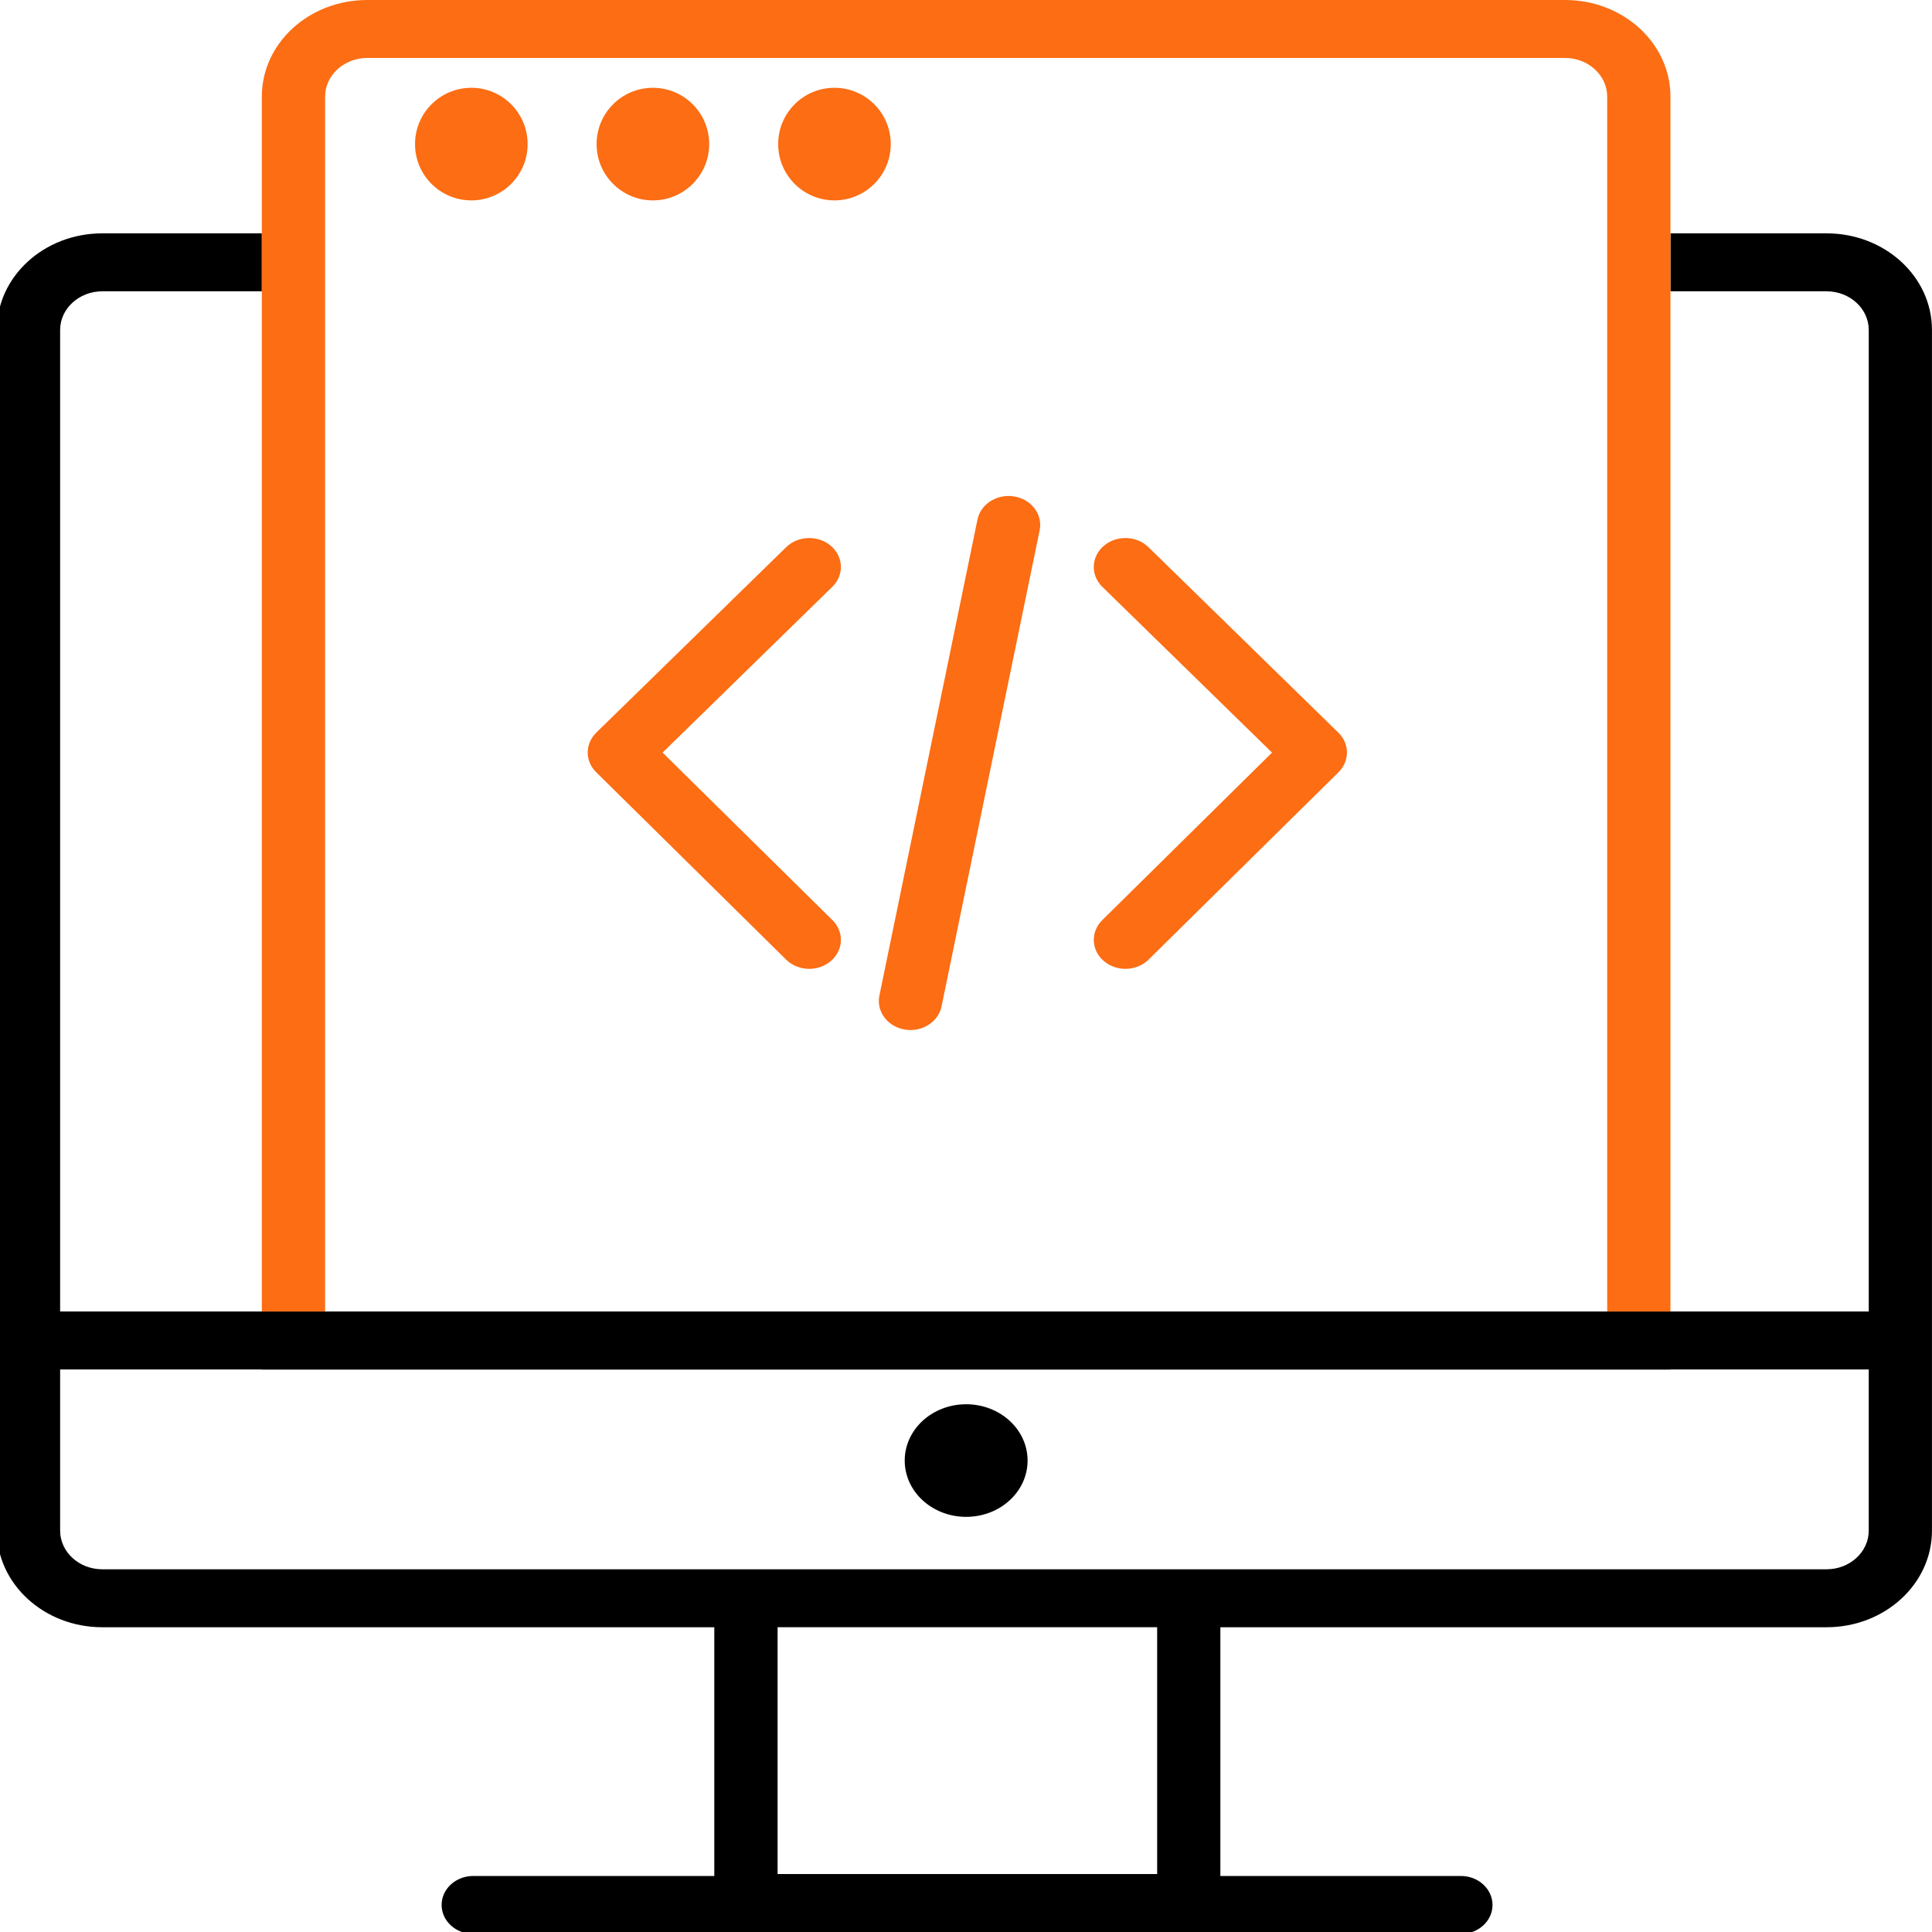
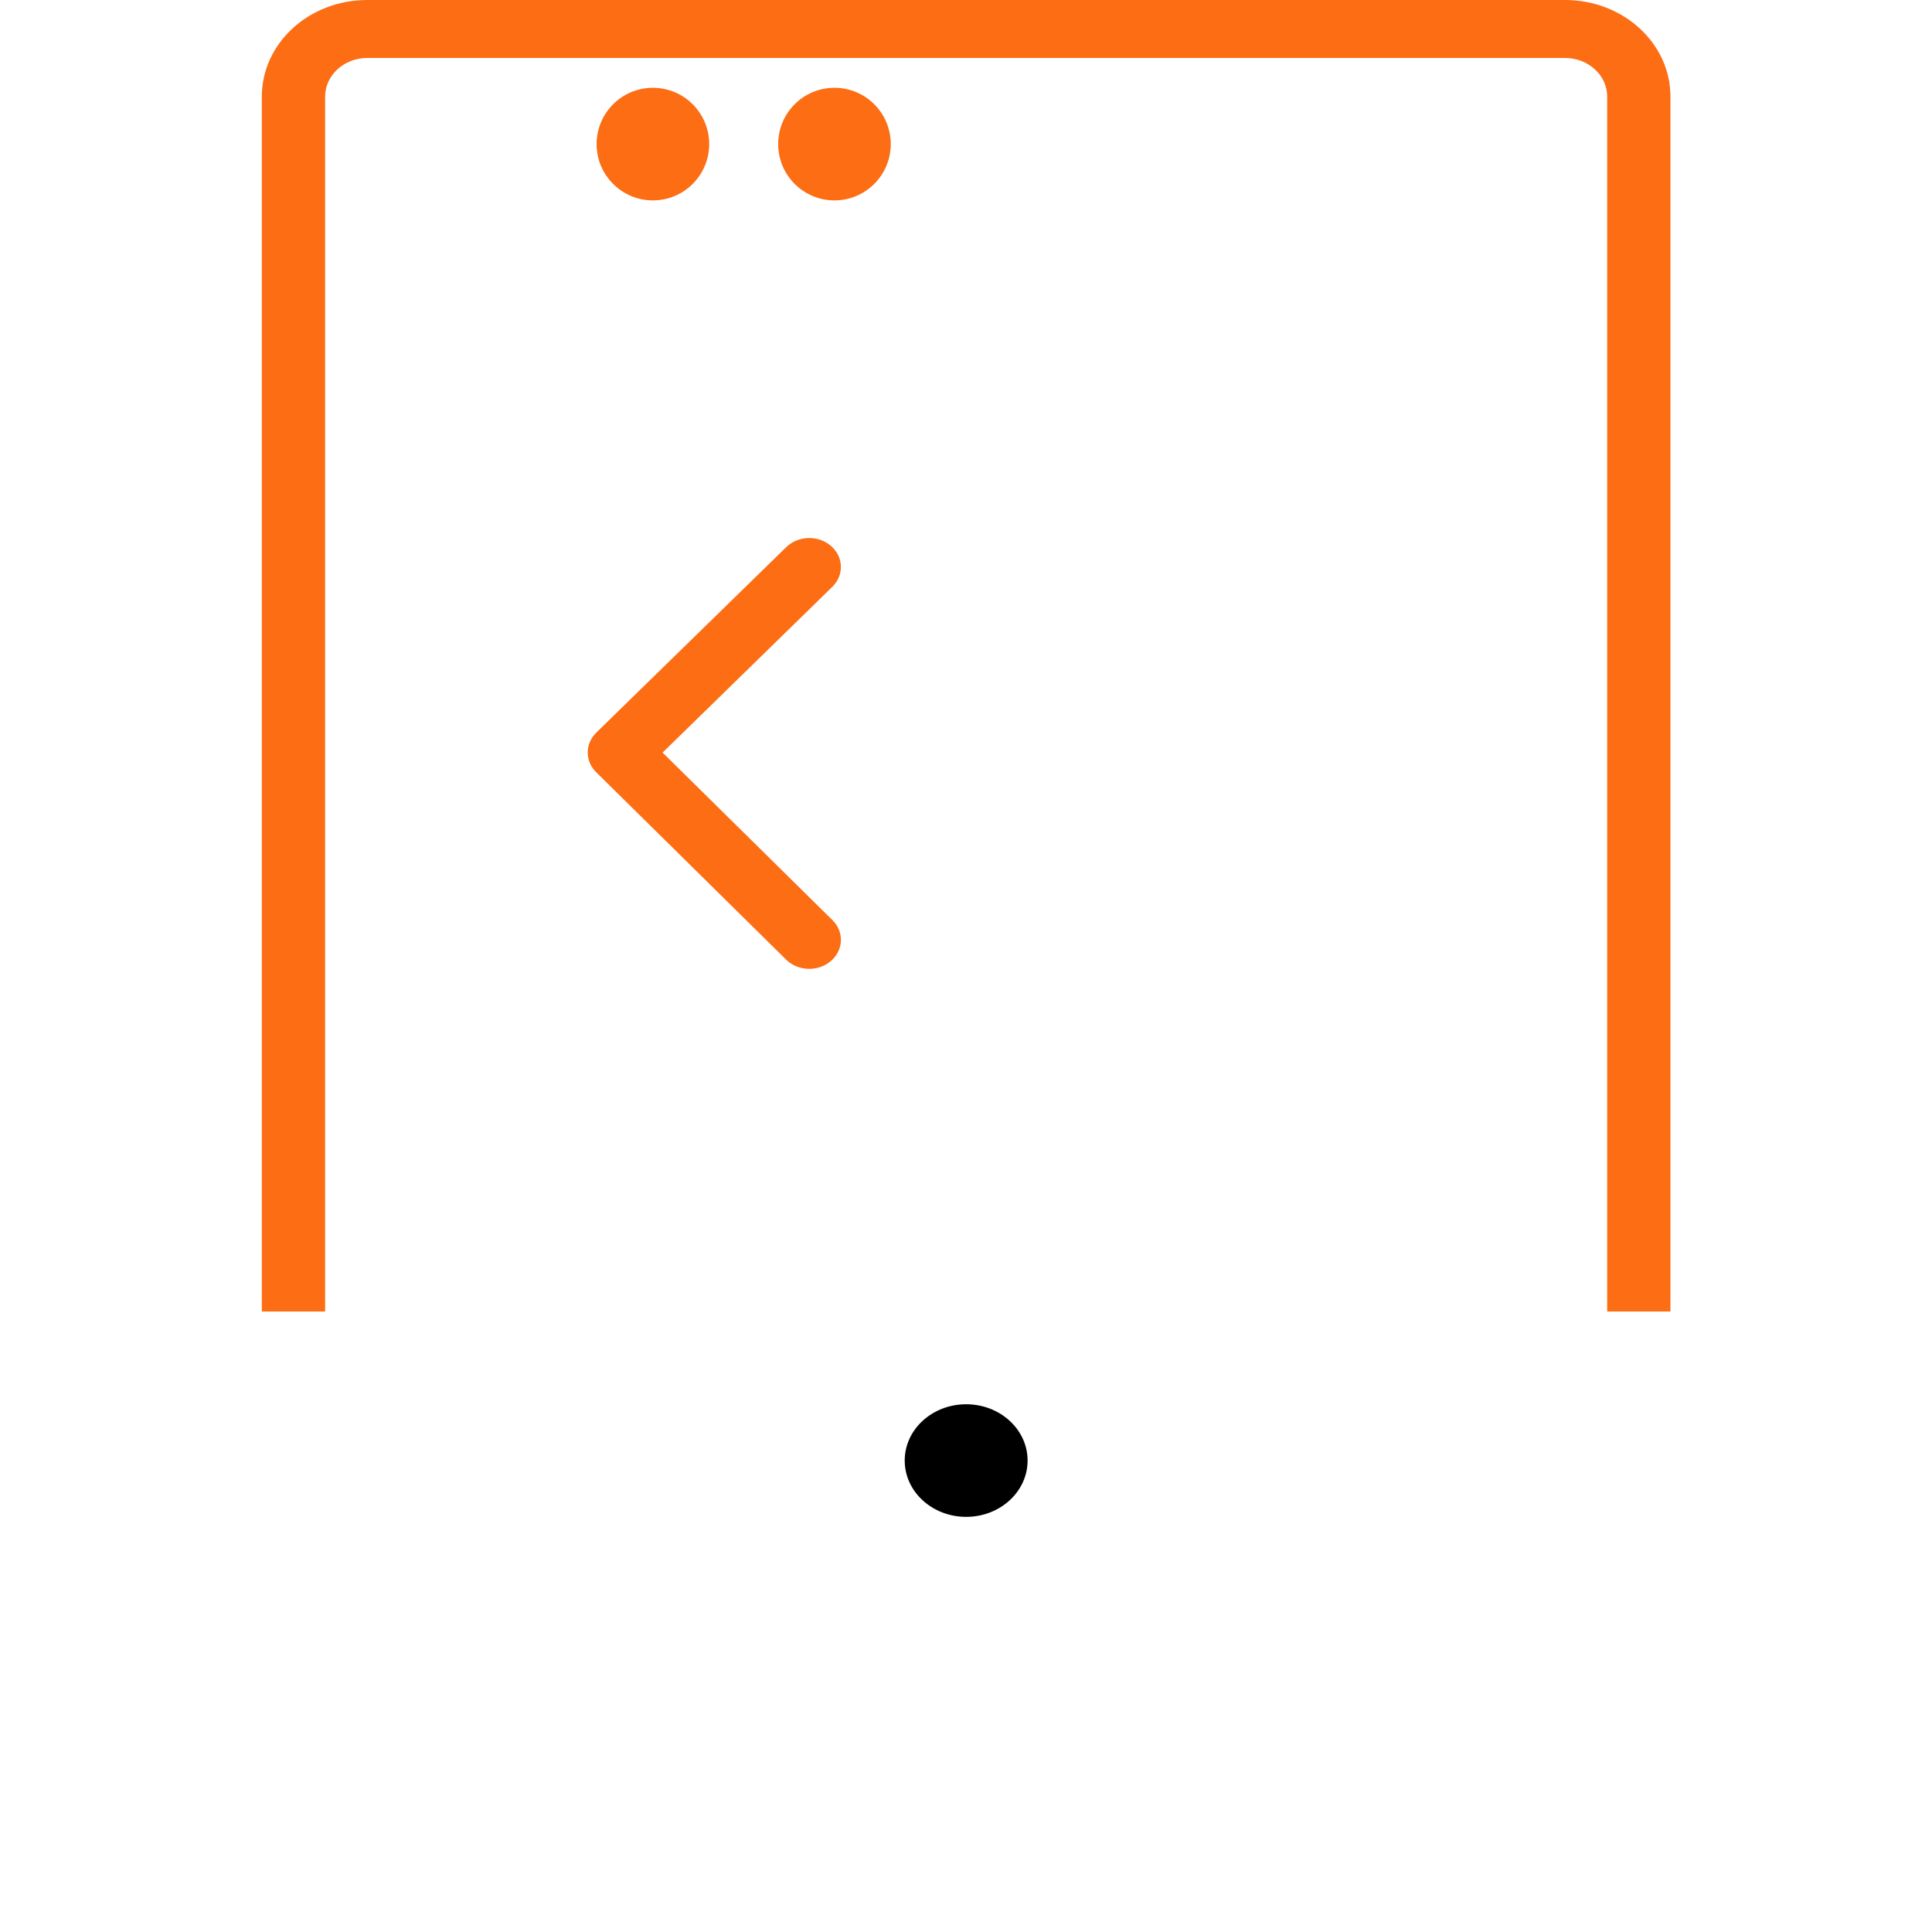
<svg xmlns="http://www.w3.org/2000/svg" id="Layer_1" x="0px" y="0px" viewBox="0 0 500 500" style="enable-background:new 0 0 500 500;" xml:space="preserve">
  <style type="text/css">	.st0{fill:#FC6D14;}</style>
  <g>
    <g>
      <g>
        <g>
-           <path d="M201.24,421.1v0.03h98.23v-0.03H201.24z" />
-           <path d="M472.72,60.39h-40.4v15h40.4c6.01,0,10.91,4.49,10.91,10v254.02H15.56V85.39c0-5.51,4.9-10,10.91-10h41.29v-15H26.47     c-15.07,0-27.28,11.19-27.28,25v310.74c0,13.81,12.21,25,27.28,25h158.39v64.37h-62.38c-4.52,0-8.19,3.36-8.19,7.5     s3.67,7.5,8.19,7.5h255.59c4.52,0,8.19-3.36,8.19-7.5s-3.67-7.5-8.19-7.5h-62.24v-64.37h156.88c15.07,0,27.28-11.19,27.28-25     V85.39C500,71.58,487.79,60.39,472.72,60.39z M299.47,485h-98.23v-63.9h98.23V485z M483.63,396.13c0,5.52-4.9,10-10.91,10H26.47     c-6.01,0-10.91-4.48-10.91-10v-41.72h52.2v0.04h364.55v-0.04h51.32V396.13z" />
-         </g>
+           </g>
      </g>
      <g>
        <g>
          <path class="st0" d="M432.31,25v314.41h-16.37V25c0-5.51-4.9-10-10.91-10H95.05c-6.01,0-10.91,4.49-10.91,10v314.41H67.76V25     c0-13.81,12.21-25,27.28-25h309.98C420.1,0,432.31,11.19,432.31,25z" />
        </g>
      </g>
    </g>
    <g>
-       <circle class="st0" cx="121.98" cy="37.29" r="14.57" />
-     </g>
+       </g>
    <g>
      <circle class="st0" cx="168.97" cy="37.29" r="14.57" />
    </g>
    <g>
      <path class="st0" d="M230.53,37.29c0,8.04-6.52,14.57-14.58,14.57c-8.04,0-14.56-6.53-14.56-14.57c0-8.05,6.52-14.57,14.56-14.57   C224.01,22.72,230.53,29.24,230.53,37.29z" />
    </g>
    <g>
      <path d="M250.04,363.42c-8.78,0-15.9,6.52-15.9,14.57s7.12,14.57,15.9,14.57c8.78,0,15.9-6.52,15.9-14.57   S258.82,363.42,250.04,363.42L250.04,363.42z" />
    </g>
    <g>
-       <path class="st0" d="M269.06,137.25l-25.39,123.21c-0.74,3.6-4.17,6.11-8.03,6.11c-0.5,0-1.01-0.04-1.53-0.13   c-4.44-0.77-7.36-4.69-6.53-8.76l25.39-123.22c0.84-4.07,5.13-6.74,9.56-5.97C266.98,129.25,269.9,133.18,269.06,137.25z" />
-     </g>
+       </g>
    <g>
-       <path class="st0" d="M346.41,199.85l-49.15,48.49c-1.62,1.59-3.81,2.4-6,2.4c-1.99,0-3.99-0.67-5.57-2.01   c-3.32-2.81-3.5-7.56-0.43-10.6l43.94-43.36l-43.92-42.9c-3.09-3.02-2.92-7.76,0.37-10.6c3.3-2.83,8.48-2.68,11.57,0.34l49.15,48   C349.32,192.49,349.33,196.96,346.41,199.85z" />
-     </g>
+       </g>
    <g>
      <path class="st0" d="M215.44,238.13c3.08,3.04,2.88,7.78-0.43,10.6c-1.58,1.34-3.58,2.01-5.57,2.01c-2.2,0-4.39-0.81-6-2.4   l-49.15-48.49c-2.93-2.89-2.91-7.36,0.02-10.24l49.15-48c3.1-3.02,8.27-3.17,11.58-0.34c3.3,2.84,3.46,7.58,0.36,10.6l-43.92,42.9   L215.44,238.13z" />
    </g>
  </g>
</svg>